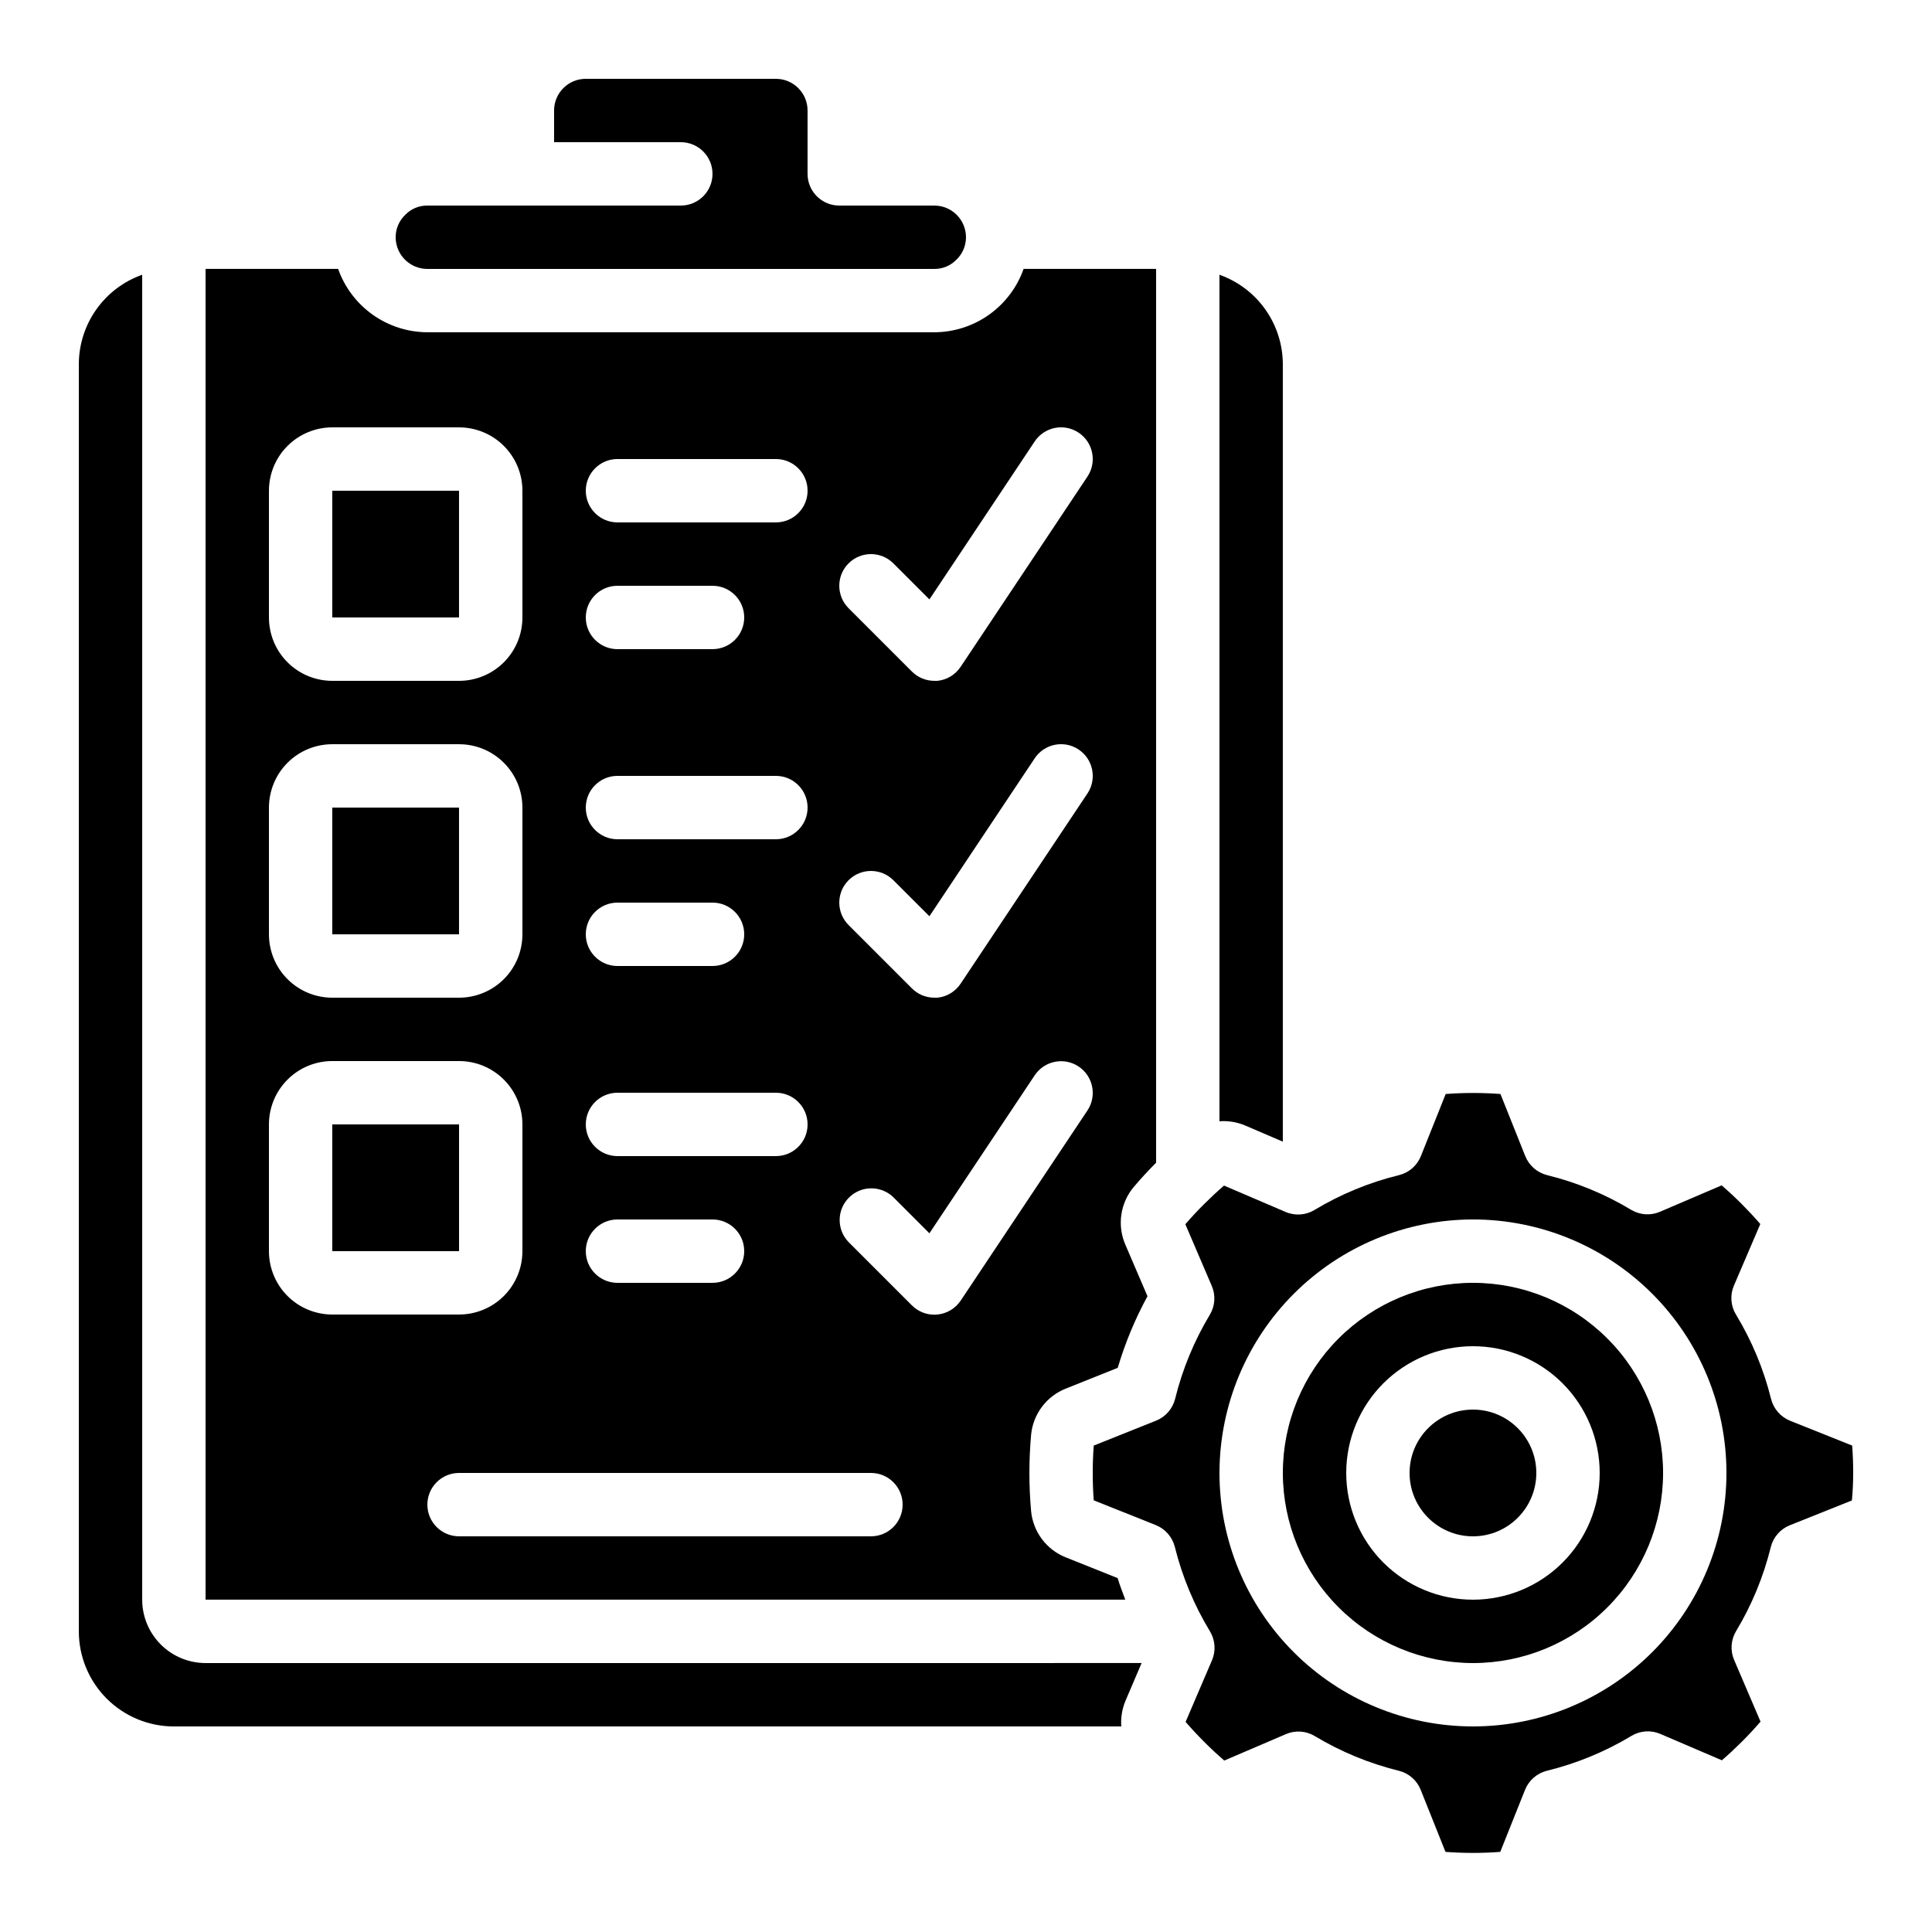
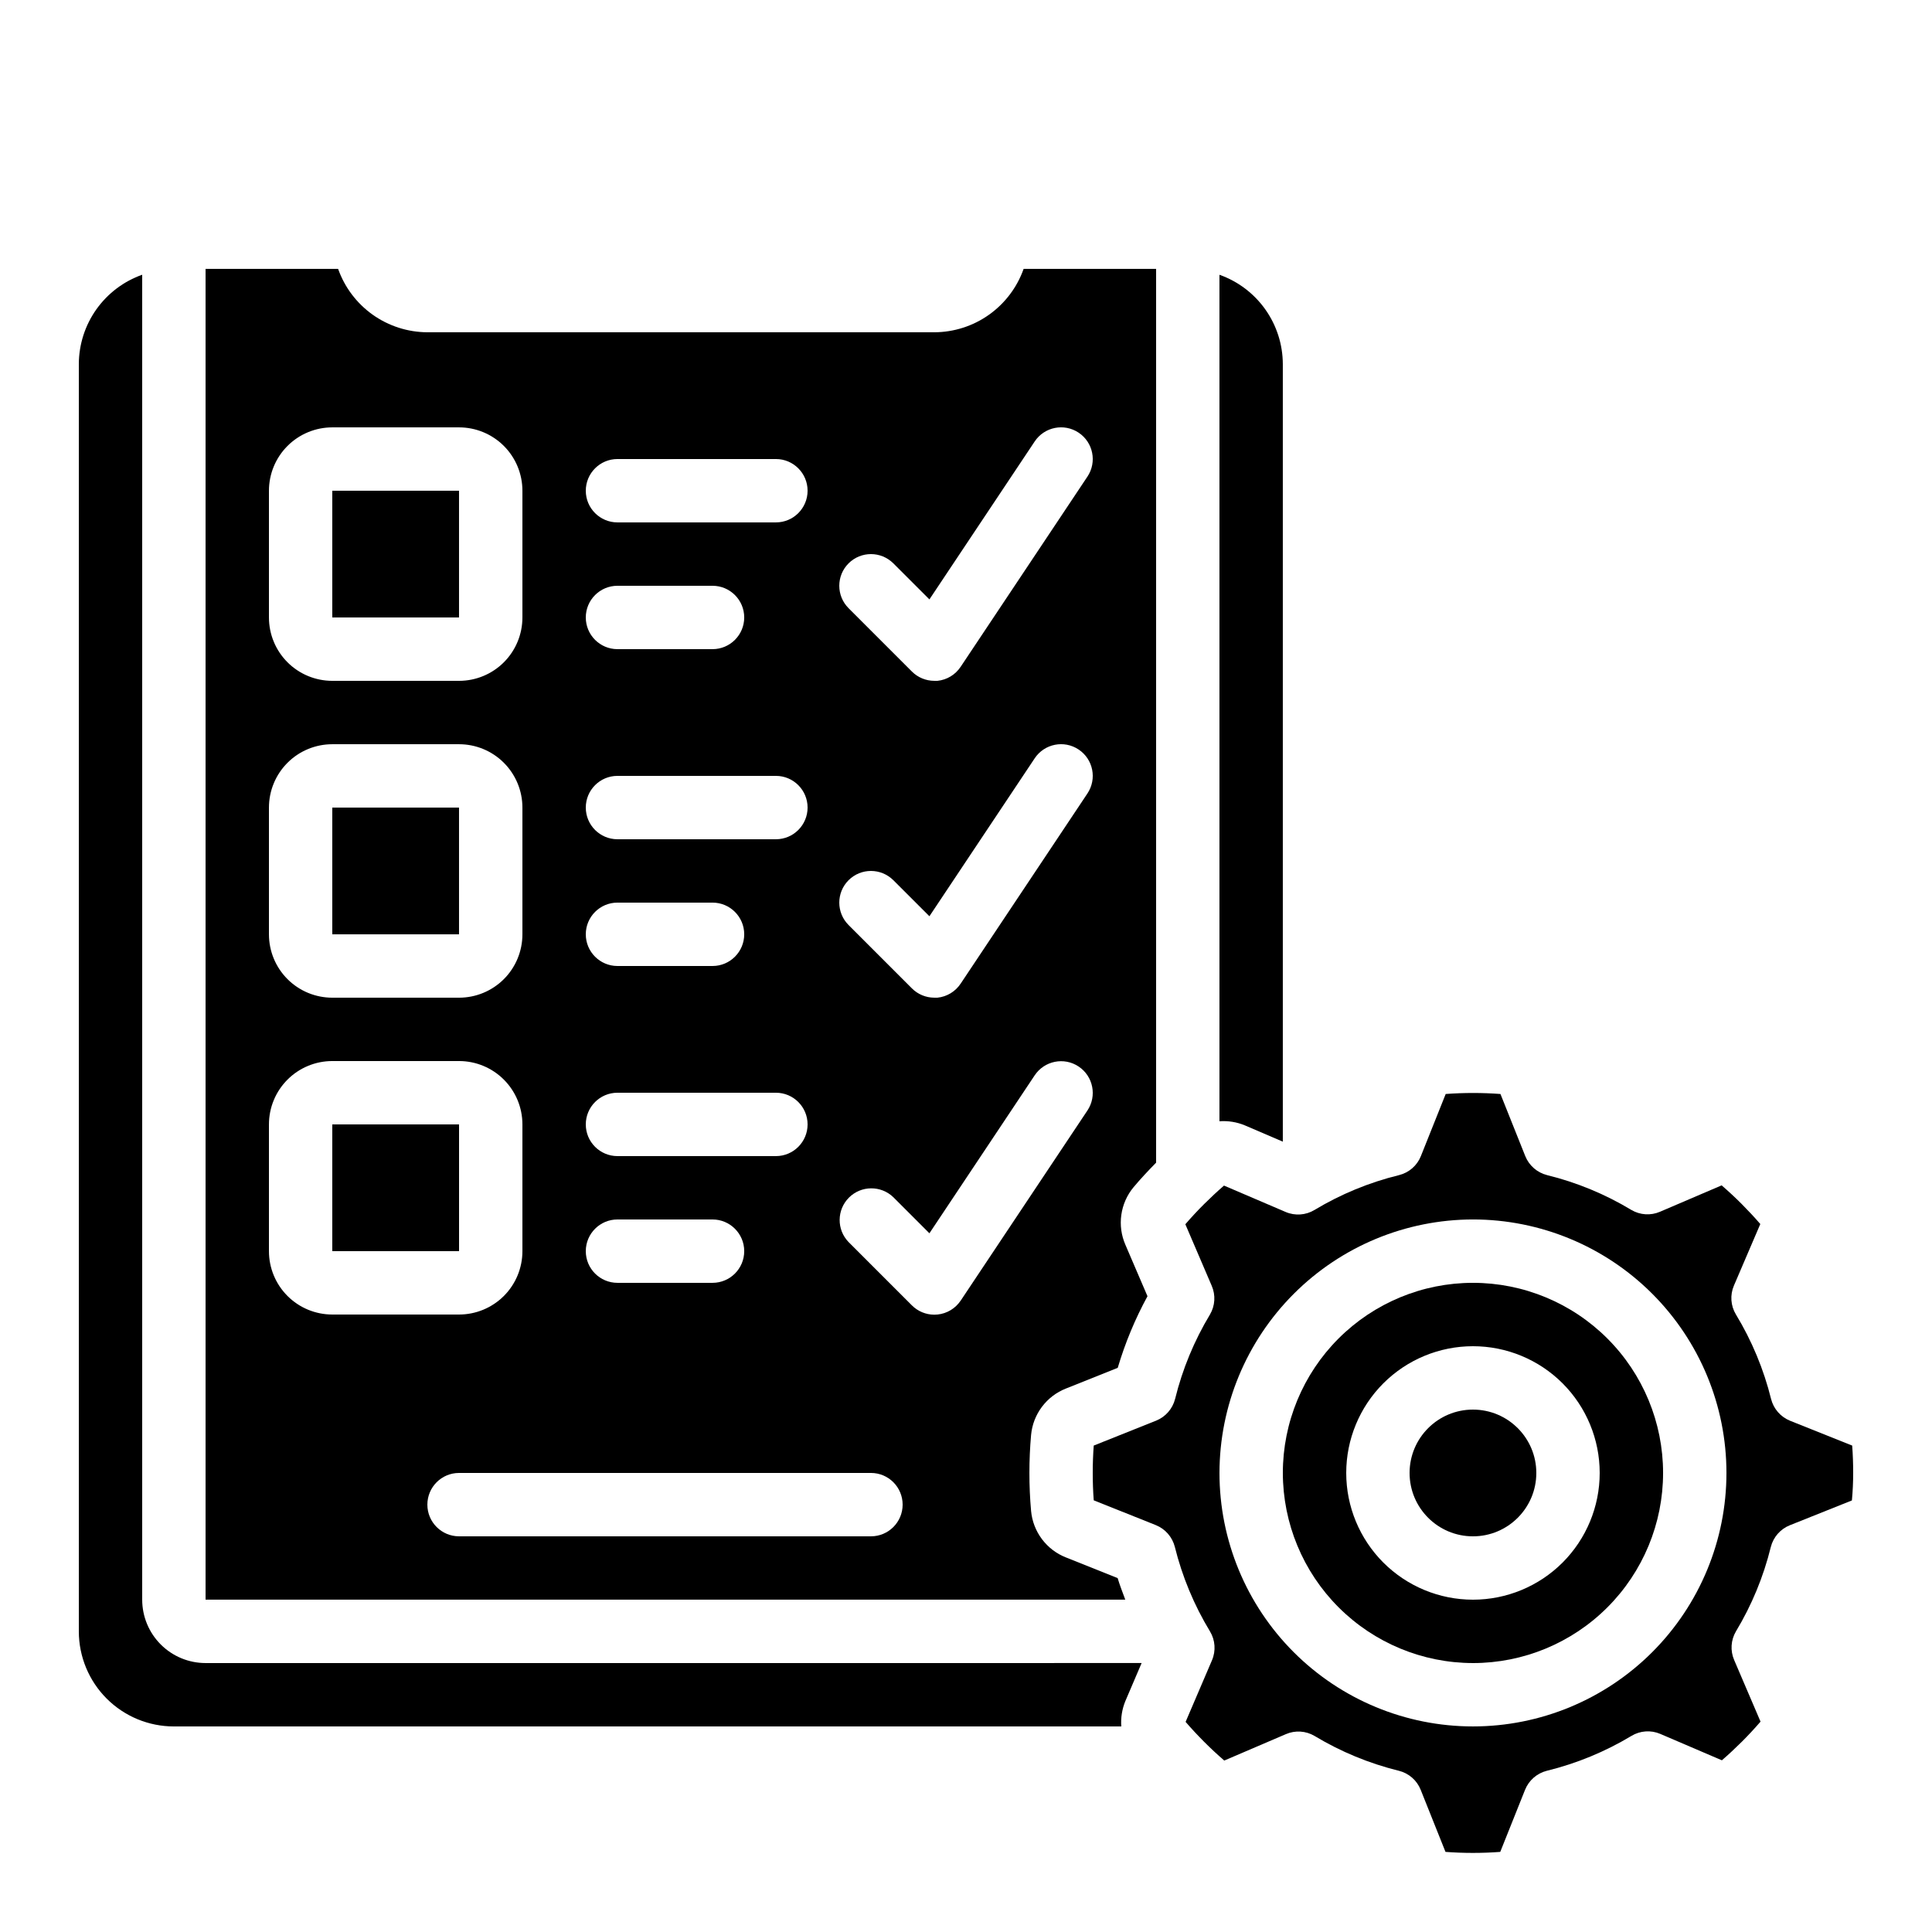
<svg xmlns="http://www.w3.org/2000/svg" fill="#000000" width="800px" height="800px" version="1.1" viewBox="144 144 512 512">
  <g>
    <path d="m433.85 527.09c-0.176 2.41-0.262 4.832-0.262 7.254 0 2.426 0.082 4.852 0.262 7.254l16.457 6.574c2.508 1.012 4.379 3.156 5.039 5.777 1.957 7.887 5.098 15.43 9.309 22.379 1.402 2.312 1.602 5.16 0.539 7.648l-6.996 16.34c1.562 1.812 3.223 3.586 4.938 5.309 1.715 1.723 3.484 3.359 5.309 4.938l16.324-6.996c2.461-1.066 5.285-0.891 7.598 0.473 6.945 4.184 14.48 7.297 22.352 9.234 2.625 0.652 4.777 2.527 5.777 5.039l6.574 16.457c4.832 0.363 9.68 0.363 14.512 0l6.574-16.457c1.008-2.508 3.156-4.379 5.777-5.039 7.891-1.934 15.441-5.047 22.402-9.234 2.316-1.406 5.168-1.605 7.656-0.539l16.324 6.996c1.812-1.562 3.586-3.223 5.309-4.938s3.359-3.484 4.938-5.309l-6.996-16.34c-1.059-2.461-0.879-5.277 0.48-7.582 4.184-6.941 7.297-14.473 9.234-22.344 0.66-2.621 2.531-4.769 5.039-5.777l16.457-6.574c0.223-2.438 0.336-4.863 0.336-7.289 0-2.426-0.082-4.852-0.262-7.254l-16.457-6.574c-2.504-1.012-4.379-3.156-5.039-5.777-1.957-7.887-5.098-15.43-9.309-22.379-1.406-2.316-1.605-5.168-0.539-7.656l6.996-16.324c-1.562-1.812-3.223-3.586-4.938-5.309-1.715-1.723-3.484-3.359-5.309-4.938l-16.34 6.996c-2.461 1.059-5.277 0.879-7.582-0.48-6.941-4.184-14.473-7.297-22.344-9.234-2.621-0.66-4.769-2.531-5.777-5.039l-6.574-16.457c-4.832-0.359-9.68-0.359-14.512 0l-6.574 16.457c-1 2.512-3.152 4.387-5.777 5.039-7.891 1.93-15.449 5.043-22.41 9.234-2.312 1.402-5.16 1.602-7.648 0.539l-16.34-6.996c-1.812 1.562-3.586 3.223-5.309 4.938-1.723 1.715-3.359 3.484-4.938 5.309l6.996 16.324c1.066 2.461 0.891 5.285-0.473 7.598-4.18 6.945-7.297 14.48-9.234 22.352-0.66 2.621-2.531 4.769-5.039 5.777zm100.5-59.922c17.816 0 34.902 7.078 47.5 19.676s19.676 29.684 19.676 47.5-7.078 34.902-19.676 47.5-29.684 19.676-47.5 19.676-34.902-7.078-47.5-19.676-19.676-29.684-19.676-47.5c0.02-17.809 7.106-34.883 19.699-47.477s29.668-19.68 47.477-19.699z" />
    <path d="m232.06 274.05h33.586v33.586h-33.586z" />
    <path d="m232.06 441.98h33.594v33.586h-33.594z" />
    <path d="m534.35 584.73c13.363 0 26.176-5.309 35.625-14.758 9.449-9.449 14.758-22.262 14.758-35.625 0-13.363-5.309-26.176-14.758-35.625-9.449-9.449-22.262-14.758-35.625-14.758-13.363 0-26.176 5.309-35.625 14.758-9.449 9.449-14.758 22.262-14.758 35.625 0.016 13.359 5.328 26.164 14.773 35.609 9.445 9.445 22.25 14.758 35.609 14.773zm0-83.969c8.906 0 17.449 3.539 23.75 9.836 6.297 6.301 9.836 14.844 9.836 23.75s-3.539 17.449-9.836 23.75c-6.301 6.297-14.844 9.836-23.75 9.836s-17.449-3.539-23.75-9.836c-6.297-6.301-9.836-14.844-9.836-23.75s3.539-17.449 9.836-23.75c6.301-6.297 14.844-9.836 23.75-9.836z" />
    <path d="m551.14 534.35c0 9.273-7.519 16.793-16.793 16.793-9.273 0-16.793-7.519-16.793-16.793 0-9.273 7.519-16.793 16.793-16.793 9.273 0 16.793 7.519 16.793 16.793" />
    <path d="m440.19 562.21-13.703-5.477-0.004 0.004c-2.527-0.996-4.727-2.676-6.356-4.848-1.633-2.176-2.629-4.758-2.879-7.461-0.301-3.359-0.445-6.719-0.445-10.078s0.145-6.719 0.445-10.078v0.004c0.25-2.707 1.246-5.285 2.879-7.457 1.629-2.172 3.832-3.852 6.356-4.844l13.73-5.484c1.953-6.586 4.594-12.949 7.883-18.977l-5.852-13.629c-1.086-2.492-1.465-5.238-1.082-7.93 0.379-2.691 1.496-5.227 3.231-7.32 1.883-2.25 3.914-4.41 5.988-6.523v-236.85h-35.113c-1.734 4.894-4.938 9.137-9.172 12.145-4.234 3.008-9.297 4.629-14.492 4.648h-134.35c-5.191-0.023-10.25-1.648-14.484-4.652-4.231-3.008-7.434-7.246-9.164-12.141h-35.129v352.66h243.73c-0.691-1.895-1.445-3.769-2.023-5.719zm-71.316-268.91c3.281-3.277 8.594-3.277 11.875 0l9.555 9.547 27.902-41.859c2.574-3.859 7.789-4.898 11.645-2.324 3.859 2.574 4.902 7.789 2.328 11.645l-33.586 50.383h-0.004c-1.383 2.106-3.641 3.477-6.144 3.734-0.281 0.02-0.559 0.02-0.84 0-2.227 0-4.363-0.883-5.938-2.457l-16.793-16.793v-0.004c-3.277-3.277-3.277-8.594 0-11.871zm0 83.969c3.281-3.277 8.594-3.277 11.875 0l9.555 9.547 27.902-41.859c2.574-3.859 7.789-4.898 11.645-2.324 3.859 2.574 4.902 7.785 2.328 11.645l-33.586 50.383h-0.004c-1.383 2.102-3.641 3.477-6.144 3.734-0.281 0.016-0.559 0.016-0.84 0-2.227 0-4.363-0.883-5.938-2.461l-16.793-16.793c-3.277-3.277-3.277-8.594 0-11.871zm-61.238-111.62h41.984c4.637 0 8.398 3.762 8.398 8.398s-3.762 8.395-8.398 8.395h-41.984c-4.637 0-8.395-3.758-8.395-8.395s3.758-8.398 8.395-8.398zm0 33.586h25.191v0.004c4.637 0 8.398 3.758 8.398 8.395 0 4.637-3.762 8.398-8.398 8.398h-25.191c-4.637 0-8.395-3.762-8.395-8.398 0-4.637 3.758-8.395 8.395-8.395zm0 50.383h41.984c4.637 0 8.398 3.758 8.398 8.398 0 4.637-3.762 8.395-8.398 8.395h-41.984c-4.637 0-8.395-3.758-8.395-8.395 0-4.641 3.758-8.398 8.395-8.398zm0 33.586h25.191c4.637 0 8.398 3.762 8.398 8.398 0 4.637-3.762 8.398-8.398 8.398h-25.191c-4.637 0-8.395-3.762-8.395-8.398 0-4.637 3.758-8.398 8.395-8.398zm0 50.383h41.984c4.637 0 8.398 3.758 8.398 8.398 0 4.637-3.762 8.395-8.398 8.395h-41.984c-4.637 0-8.395-3.758-8.395-8.395 0-4.641 3.758-8.398 8.395-8.398zm0 33.586h25.191c4.637 0 8.398 3.762 8.398 8.398 0 4.637-3.762 8.395-8.398 8.395h-25.191c-4.637 0-8.395-3.758-8.395-8.395 0-4.637 3.758-8.398 8.395-8.398zm-92.363-193.12c0-4.453 1.77-8.727 4.918-11.875s7.422-4.918 11.875-4.918h33.586c4.453 0 8.727 1.77 11.875 4.918 3.148 3.148 4.918 7.422 4.918 11.875v33.586c0 4.453-1.77 8.727-4.918 11.875-3.148 3.148-7.422 4.918-11.875 4.918h-33.586c-4.453 0-8.727-1.77-11.875-4.918-3.148-3.148-4.918-7.422-4.918-11.875zm0 83.969c0-4.457 1.77-8.727 4.918-11.875 3.148-3.152 7.422-4.918 11.875-4.918h33.586c4.453 0 8.727 1.766 11.875 4.918 3.148 3.148 4.918 7.418 4.918 11.875v33.586c0 4.453-1.77 8.727-4.918 11.875-3.148 3.148-7.422 4.918-11.875 4.918h-33.586c-4.453 0-8.727-1.77-11.875-4.918-3.148-3.148-4.918-7.422-4.918-11.875zm0 117.55v-33.586c0-4.457 1.77-8.727 4.918-11.875 3.148-3.152 7.422-4.922 11.875-4.922h33.586c4.453 0 8.727 1.77 11.875 4.922 3.148 3.148 4.918 7.418 4.918 11.875v33.586c0 4.453-1.77 8.727-4.918 11.875-3.148 3.148-7.422 4.918-11.875 4.918h-33.586c-4.453 0-8.727-1.77-11.875-4.918-3.148-3.148-4.918-7.422-4.918-11.875zm159.54 75.57h-109.16c-4.637 0-8.395-3.758-8.395-8.395 0-4.641 3.758-8.398 8.395-8.398h109.16c4.637 0 8.395 3.758 8.395 8.398 0 4.637-3.758 8.395-8.395 8.395zm17.633-58.777c-0.285 0-0.562 0.043-0.84 0.043-2.227 0-4.363-0.887-5.938-2.461l-16.793-16.793c-3.184-3.297-3.137-8.531 0.102-11.773 3.238-3.238 8.477-3.281 11.773-0.102l9.555 9.555 27.902-41.867v0.004c2.574-3.859 7.789-4.902 11.645-2.328 3.859 2.574 4.902 7.789 2.328 11.648l-33.586 50.383-0.004-0.004c-1.391 2.09-3.644 3.445-6.144 3.695z" />
    <path d="m232.06 358.02h33.586v33.586h-33.586z" />
-     <path d="m257.25 215.27h134.35c2.191 0.02 4.297-0.852 5.828-2.418 1.645-1.555 2.57-3.719 2.57-5.981 0-2.227-0.887-4.363-2.461-5.938-1.574-1.574-3.711-2.457-5.938-2.457h-25.191c-4.637 0-8.395-3.762-8.395-8.398v-16.793c0-2.227-0.887-4.363-2.461-5.938-1.574-1.574-3.711-2.461-5.938-2.461h-50.379c-4.641 0-8.398 3.762-8.398 8.398v8.395h33.586c4.641 0 8.398 3.762 8.398 8.398s-3.758 8.398-8.398 8.398h-67.172c-2.191-0.027-4.293 0.848-5.82 2.418-1.648 1.551-2.582 3.715-2.578 5.977 0 2.227 0.887 4.363 2.461 5.938 1.574 1.574 3.711 2.461 5.938 2.461z" />
    <path d="m190.08 601.52h251.07c-0.164-2.293 0.207-4.594 1.082-6.719l4.309-10.078-248.06 0.004c-4.457 0-8.727-1.77-11.875-4.922-3.152-3.148-4.922-7.418-4.922-11.875v-351.12c-4.894 1.73-9.133 4.934-12.141 9.164-3.004 4.234-4.629 9.289-4.652 14.48v335.88c0 6.68 2.656 13.09 7.379 17.812 4.723 4.723 11.133 7.379 17.812 7.379z" />
    <path d="m483.96 446.55v-206.09c-0.02-5.191-1.645-10.246-4.652-14.48-3.004-4.231-7.246-7.434-12.141-9.164v224.33c2.293-0.168 4.594 0.203 6.719 1.082z" />
  </g>
</svg>